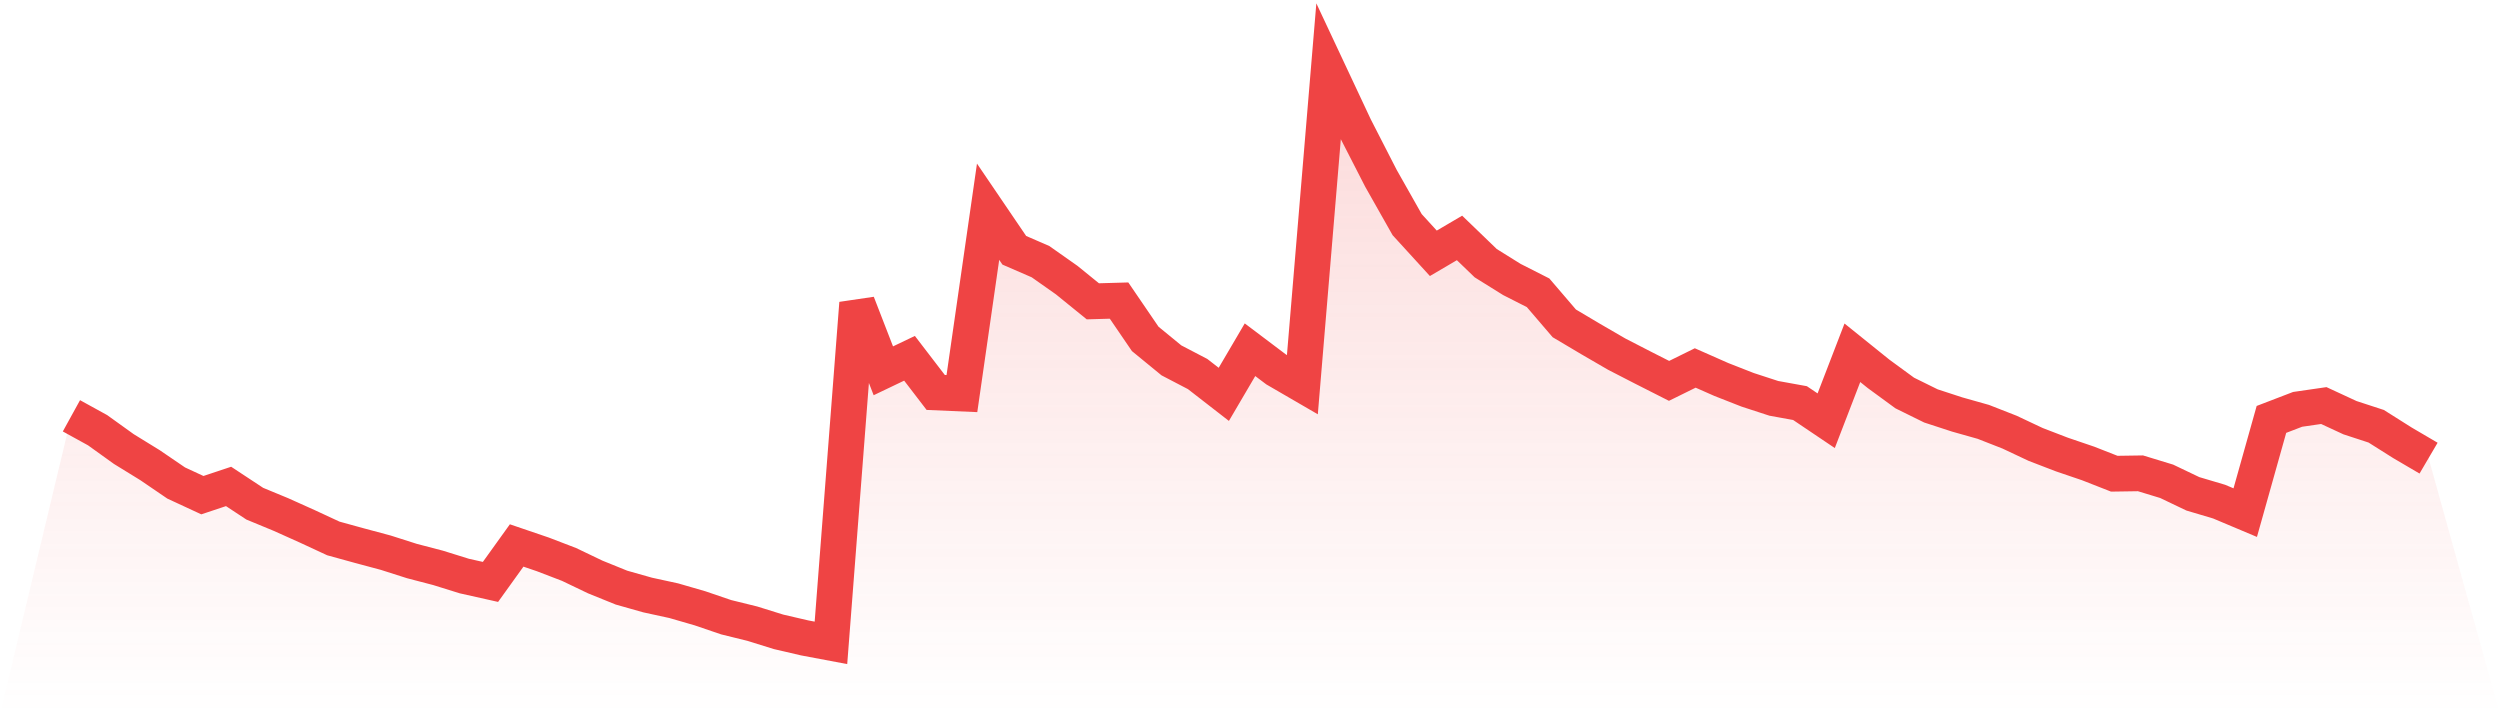
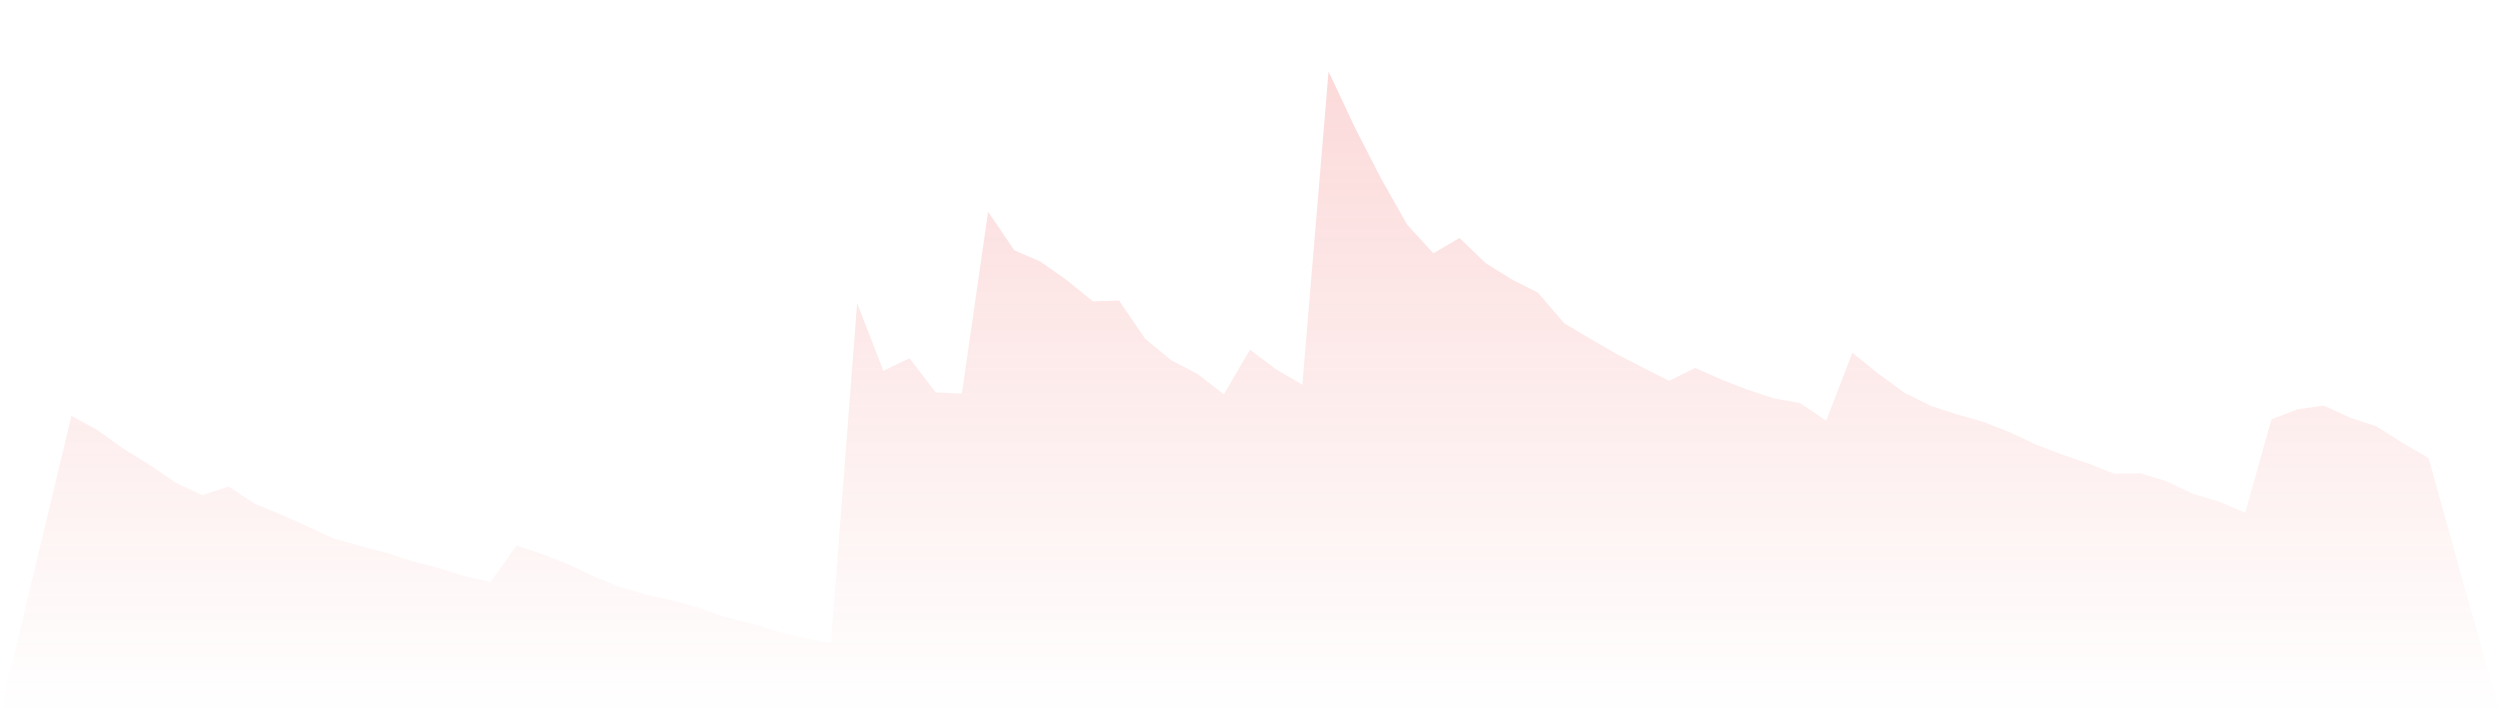
<svg xmlns="http://www.w3.org/2000/svg" viewBox="0 0 140 40">
  <defs>
    <linearGradient id="gradient" x1="0" x2="0" y1="0" y2="1">
      <stop offset="0%" stop-color="#ef4444" stop-opacity="0.2" />
      <stop offset="100%" stop-color="#ef4444" stop-opacity="0" />
    </linearGradient>
  </defs>
  <path d="M4,23.285 L4,23.285 L5.467,24.093 L6.933,25.146 L8.4,26.049 L9.867,27.049 L11.333,27.729 L12.8,27.24 L14.267,28.207 L15.733,28.813 L17.2,29.472 L18.667,30.153 L20.133,30.557 L21.6,30.95 L23.067,31.418 L24.533,31.801 L26,32.258 L27.467,32.587 L28.933,30.546 L30.4,31.046 L31.867,31.609 L33.333,32.311 L34.8,32.906 L36.267,33.321 L37.733,33.64 L39.2,34.065 L40.667,34.565 L42.133,34.926 L43.6,35.383 L45.067,35.724 L46.533,36 L48,16.981 L49.467,20.765 L50.933,20.064 L52.4,21.977 L53.867,22.041 L55.333,11.856 L56.8,14.015 L58.267,14.652 L59.733,15.684 L61.2,16.874 L62.667,16.832 L64.133,18.979 L65.6,20.181 L67.067,20.946 L68.533,22.084 L70,19.585 L71.467,20.691 L72.933,21.542 L74.4,4 L75.867,7.126 L77.333,9.985 L78.8,12.579 L80.267,14.185 L81.733,13.324 L83.2,14.738 L84.667,15.652 L86.133,16.396 L87.6,18.108 L89.067,18.979 L90.533,19.83 L92,20.585 L93.467,21.329 L94.933,20.606 L96.4,21.254 L97.867,21.829 L99.333,22.307 L100.8,22.573 L102.267,23.561 L103.733,19.755 L105.2,20.936 L106.667,22.009 L108.133,22.732 L109.6,23.211 L111.067,23.625 L112.533,24.199 L114,24.89 L115.467,25.454 L116.933,25.953 L118.4,26.528 L119.867,26.506 L121.333,26.953 L122.8,27.654 L124.267,28.09 L125.733,28.707 L127.2,23.487 L128.667,22.924 L130.133,22.711 L131.6,23.391 L133.067,23.87 L134.533,24.795 L136,25.656 L140,40 L0,40 z" fill="url(#gradient)" />
-   <path d="M4,23.285 L4,23.285 L5.467,24.093 L6.933,25.146 L8.4,26.049 L9.867,27.049 L11.333,27.729 L12.8,27.24 L14.267,28.207 L15.733,28.813 L17.2,29.472 L18.667,30.153 L20.133,30.557 L21.6,30.95 L23.067,31.418 L24.533,31.801 L26,32.258 L27.467,32.587 L28.933,30.546 L30.4,31.046 L31.867,31.609 L33.333,32.311 L34.8,32.906 L36.267,33.321 L37.733,33.64 L39.2,34.065 L40.667,34.565 L42.133,34.926 L43.6,35.383 L45.067,35.724 L46.533,36 L48,16.981 L49.467,20.765 L50.933,20.064 L52.4,21.977 L53.867,22.041 L55.333,11.856 L56.8,14.015 L58.267,14.652 L59.733,15.684 L61.2,16.874 L62.667,16.832 L64.133,18.979 L65.6,20.181 L67.067,20.946 L68.533,22.084 L70,19.585 L71.467,20.691 L72.933,21.542 L74.4,4 L75.867,7.126 L77.333,9.985 L78.8,12.579 L80.267,14.185 L81.733,13.324 L83.2,14.738 L84.667,15.652 L86.133,16.396 L87.6,18.108 L89.067,18.979 L90.533,19.83 L92,20.585 L93.467,21.329 L94.933,20.606 L96.4,21.254 L97.867,21.829 L99.333,22.307 L100.8,22.573 L102.267,23.561 L103.733,19.755 L105.2,20.936 L106.667,22.009 L108.133,22.732 L109.6,23.211 L111.067,23.625 L112.533,24.199 L114,24.89 L115.467,25.454 L116.933,25.953 L118.4,26.528 L119.867,26.506 L121.333,26.953 L122.8,27.654 L124.267,28.09 L125.733,28.707 L127.2,23.487 L128.667,22.924 L130.133,22.711 L131.6,23.391 L133.067,23.87 L134.533,24.795 L136,25.656" fill="none" stroke="#ef4444" stroke-width="2" />
</svg>